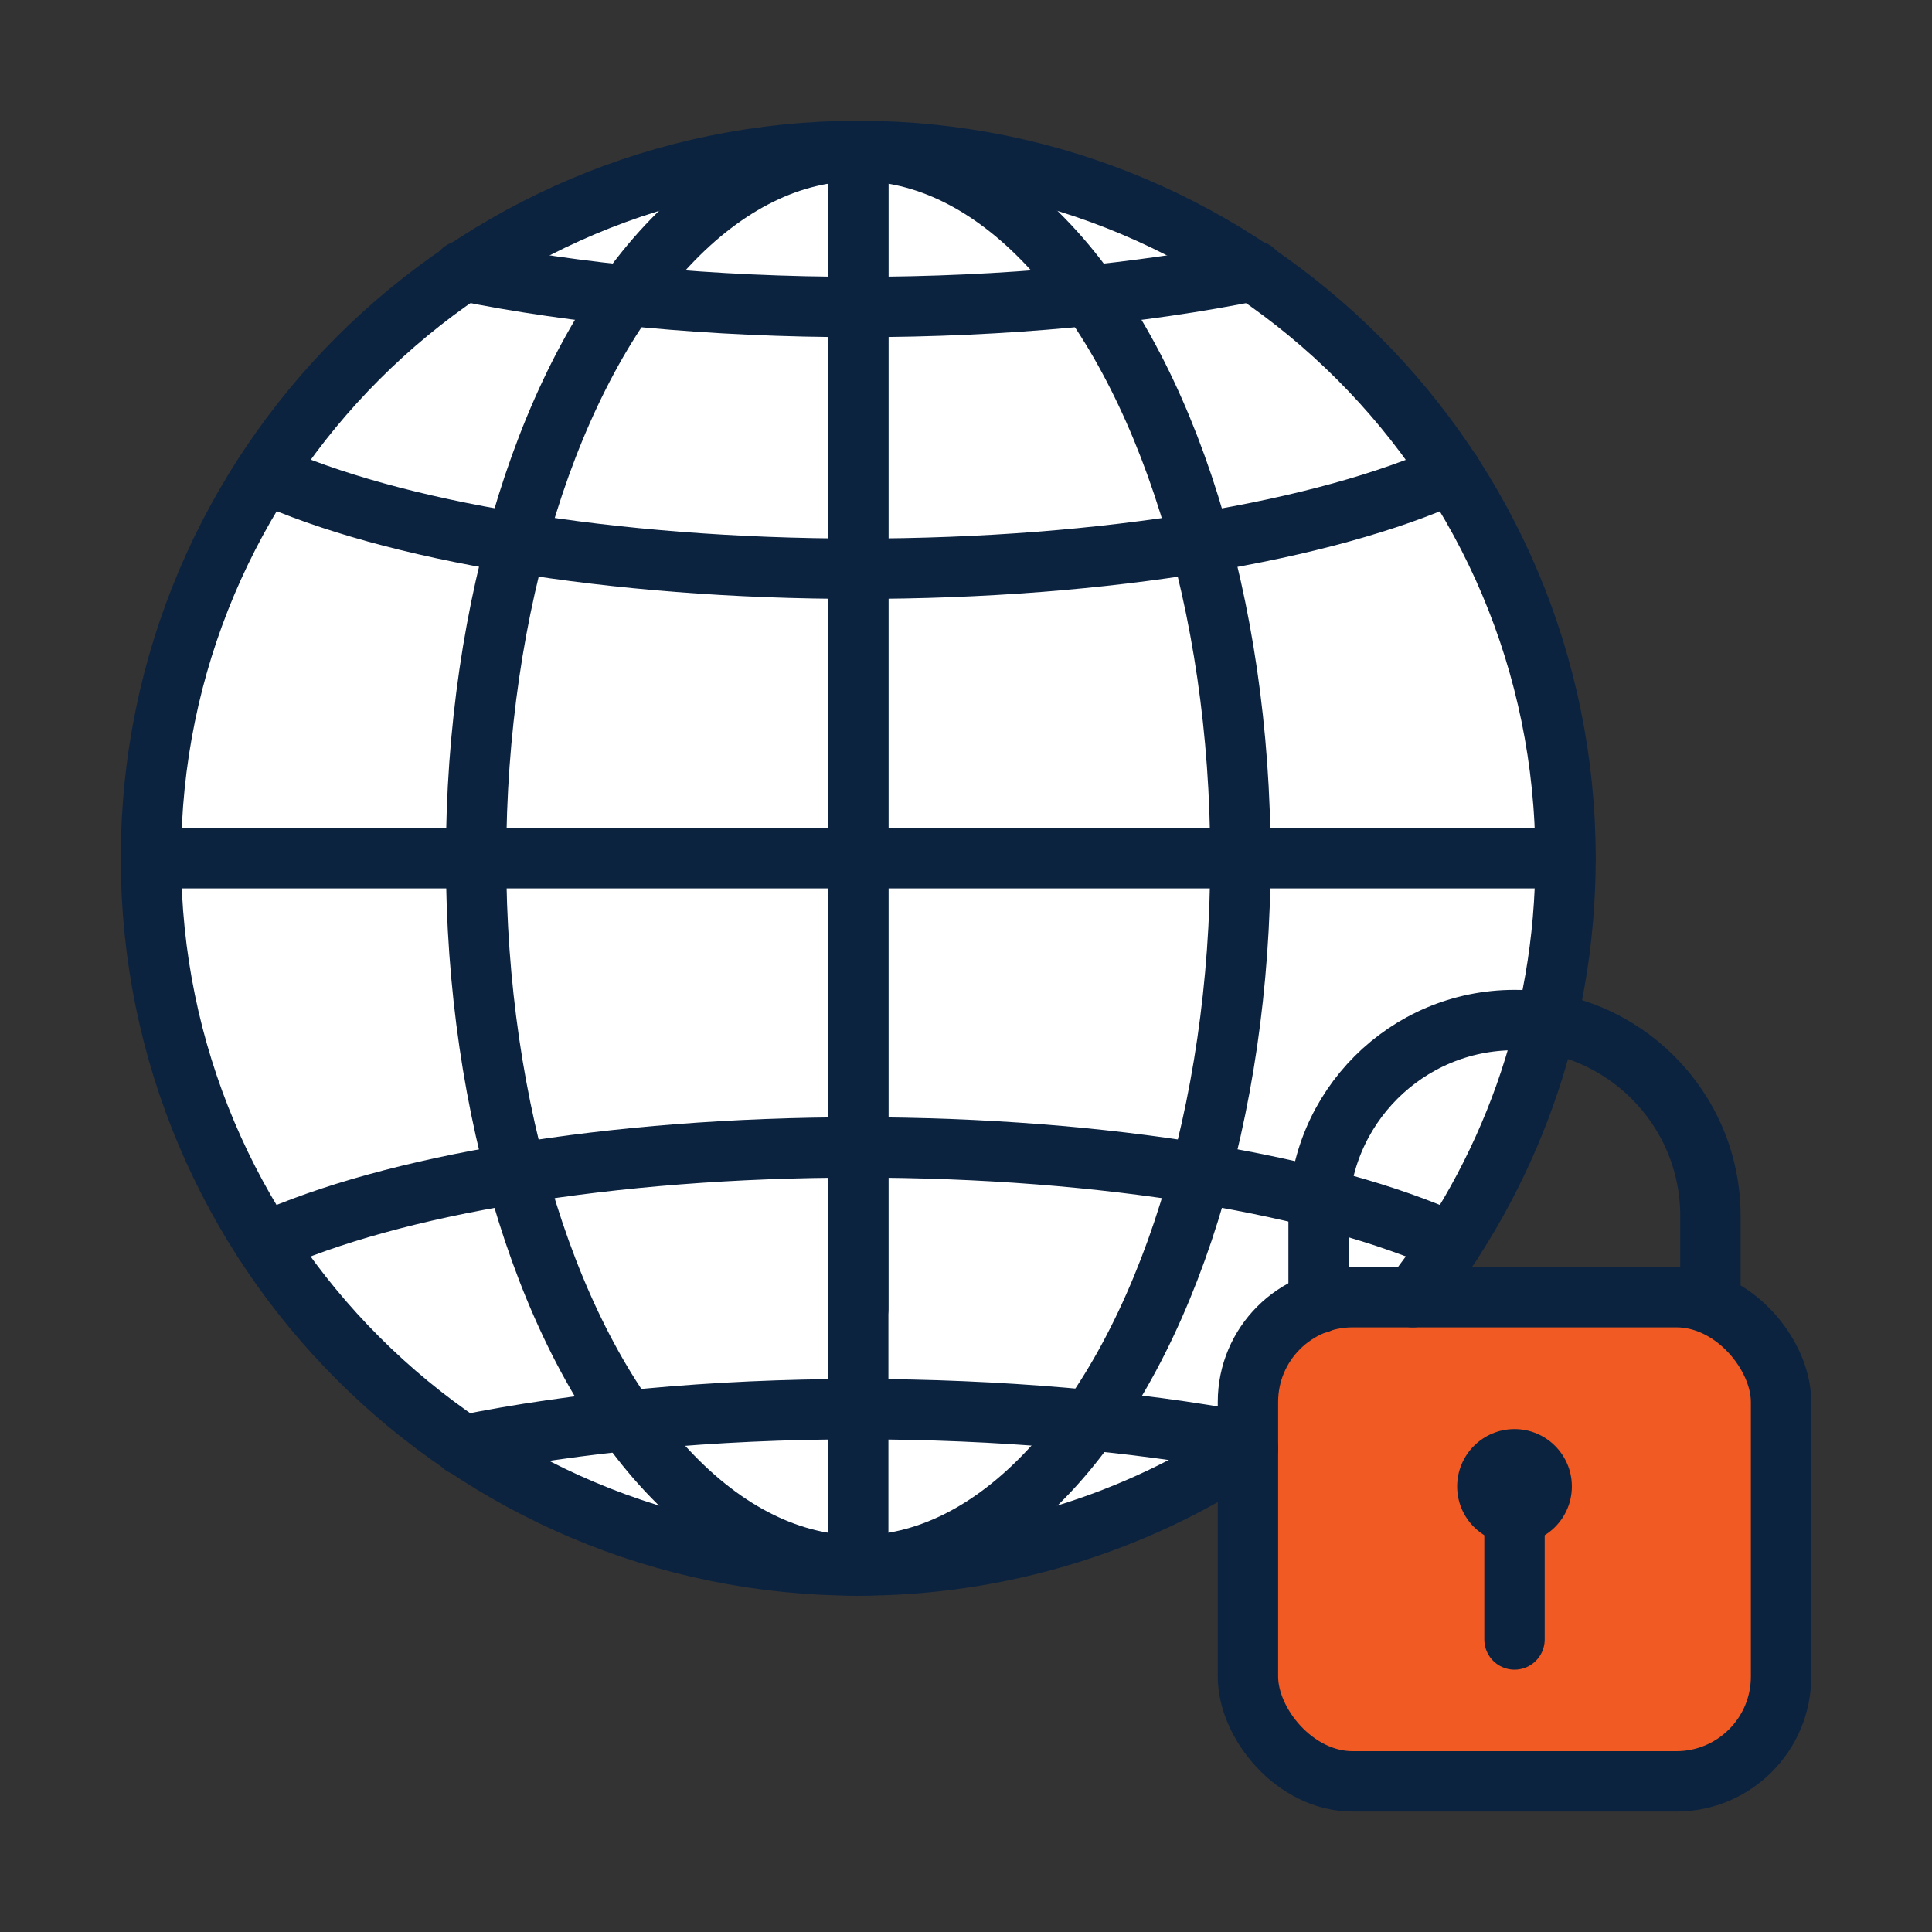
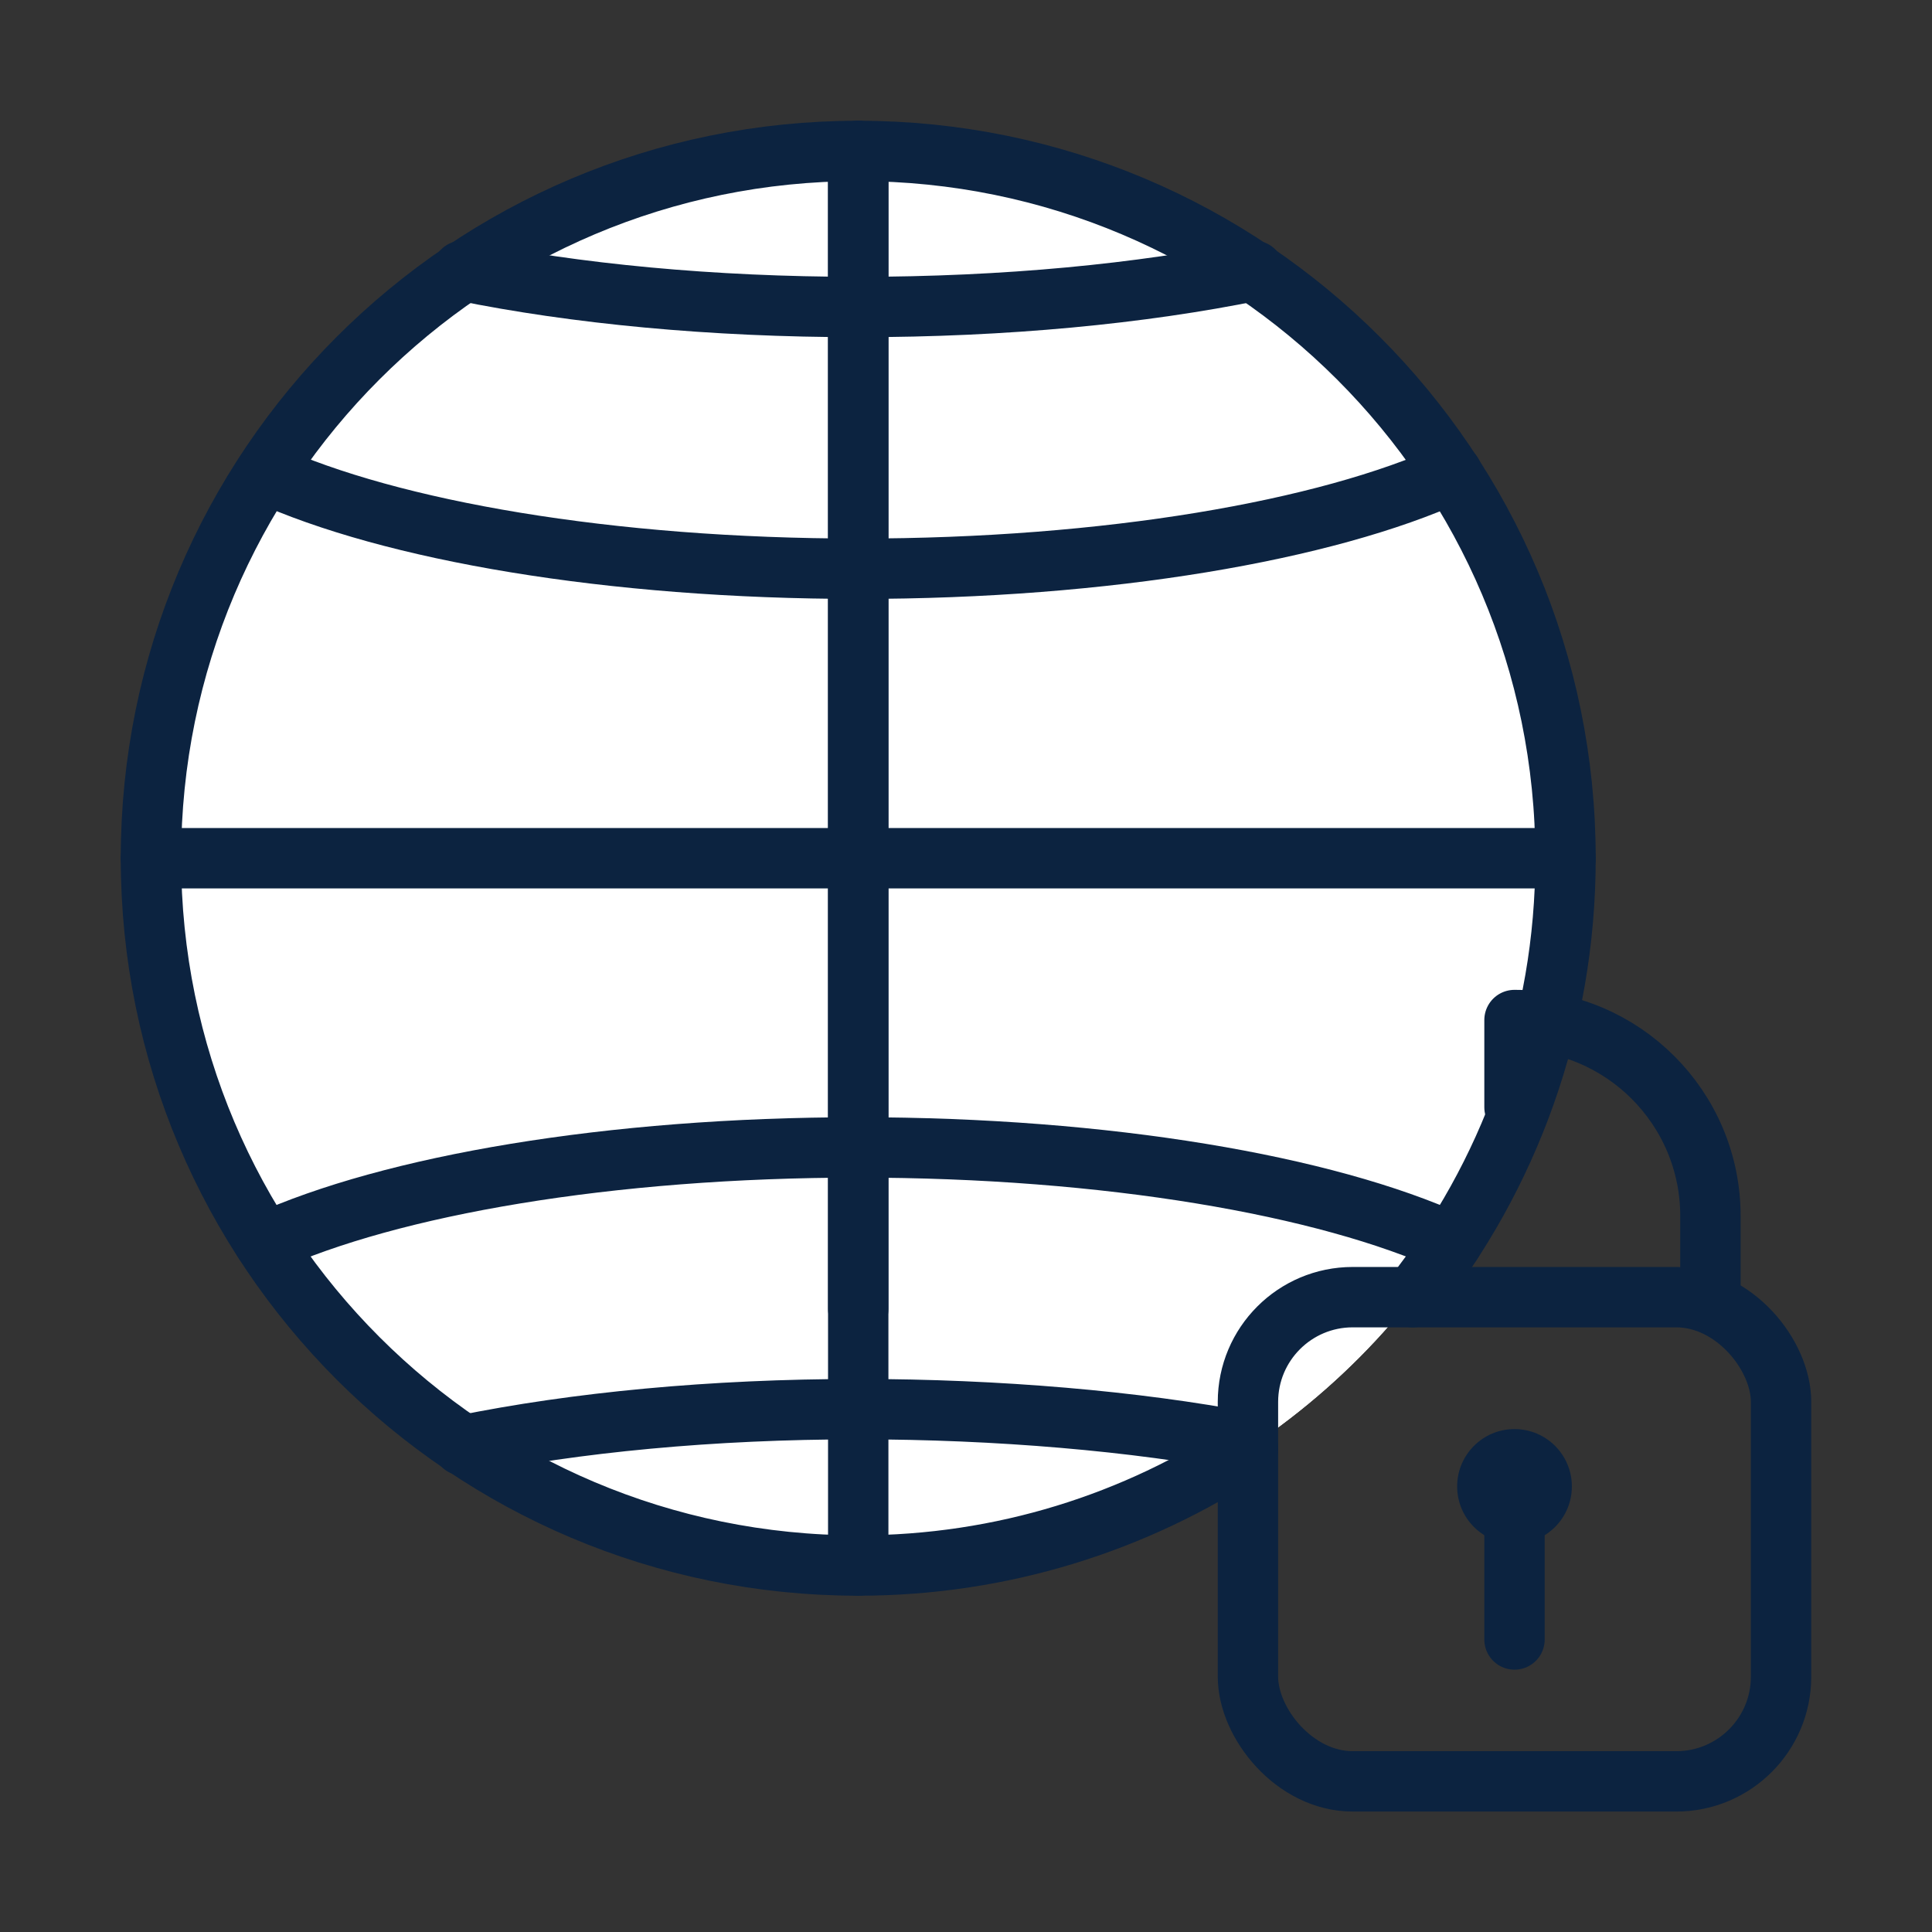
<svg xmlns="http://www.w3.org/2000/svg" viewBox="0 0 64 64">
  <rect x="0" y="0" width="64" height="64" fill="#333333" stroke="none" />
  <defs>
    <style>.cls-1{fill:#f15a22;}.cls-2{fill:#fff;}.cls-3{fill:#0c2340;}.cls-4{fill:none;stroke:#0c2340;stroke-linecap:round;stroke-linejoin:round;stroke-width:2px;}</style>
  </defs>
  <g id="Icon_Fills">
    <circle class="cls-2" cx="28.43" cy="28.43" r="23.43" />
    <circle class="cls-2" cx="28.43" cy="28.43" r="23.43" />
-     <rect class="cls-1" x="41.34" y="42.97" width="17.66" height="16.04" rx="3.47" ry="3.47" />
  </g>
  <g id="Icons">
-     <ellipse class="cls-4" cx="28.43" cy="28.43" rx="12.66" ry="23.43" />
    <path class="cls-4" d="M48.1,15.68c-4.18,1.9-11.42,3.16-19.66,3.16s-15.49-1.26-19.66-3.16" />
    <path class="cls-4" d="M41.54,8.97c-3.73,.76-8.24,1.2-13.11,1.2-4.86,0-9.38-.44-13.11-1.2" />
    <path class="cls-4" d="M15.33,47.88c3.73-.76,8.24-1.2,13.11-1.2,4.62,0,9.2,.4,12.82,1.09" />
    <path class="cls-4" d="M8.77,41.17c4.18-1.9,11.42-3.16,19.66-3.16s15.49,1.26,19.66,3.16" />
    <line class="cls-4" x1="5" y1="28.43" x2="51.86" y2="28.43" />
    <line class="cls-4" x1="28.43" y1="51.86" x2="28.43" y2="5" />
    <line class="cls-4" x1="28.43" y1="43.36" x2="28.43" y2="5" />
    <rect class="cls-4" x="41.34" y="42.97" width="17.66" height="16.04" rx="3.47" ry="3.47" />
    <path class="cls-4" d="M46.8,42.97c3.17-4,5.06-9.04,5.06-14.54,0-12.94-10.49-23.43-23.43-23.43S5,15.49,5,28.43s10.49,23.43,23.43,23.43c4.77,0,9.21-1.43,12.91-3.88" />
-     <path class="cls-4" d="M56.66,43.17v-2.89c0-3.58-2.91-6.49-6.49-6.49s-6.49,2.91-6.49,6.49v2.89" />
+     <path class="cls-4" d="M56.66,43.17v-2.89c0-3.58-2.91-6.49-6.49-6.49v2.89" />
    <line class="cls-4" x1="50.17" y1="54.31" x2="50.17" y2="49.24" />
    <circle class="cls-3" cx="50.17" cy="49.24" r="1.9" />
  </g>
</svg>